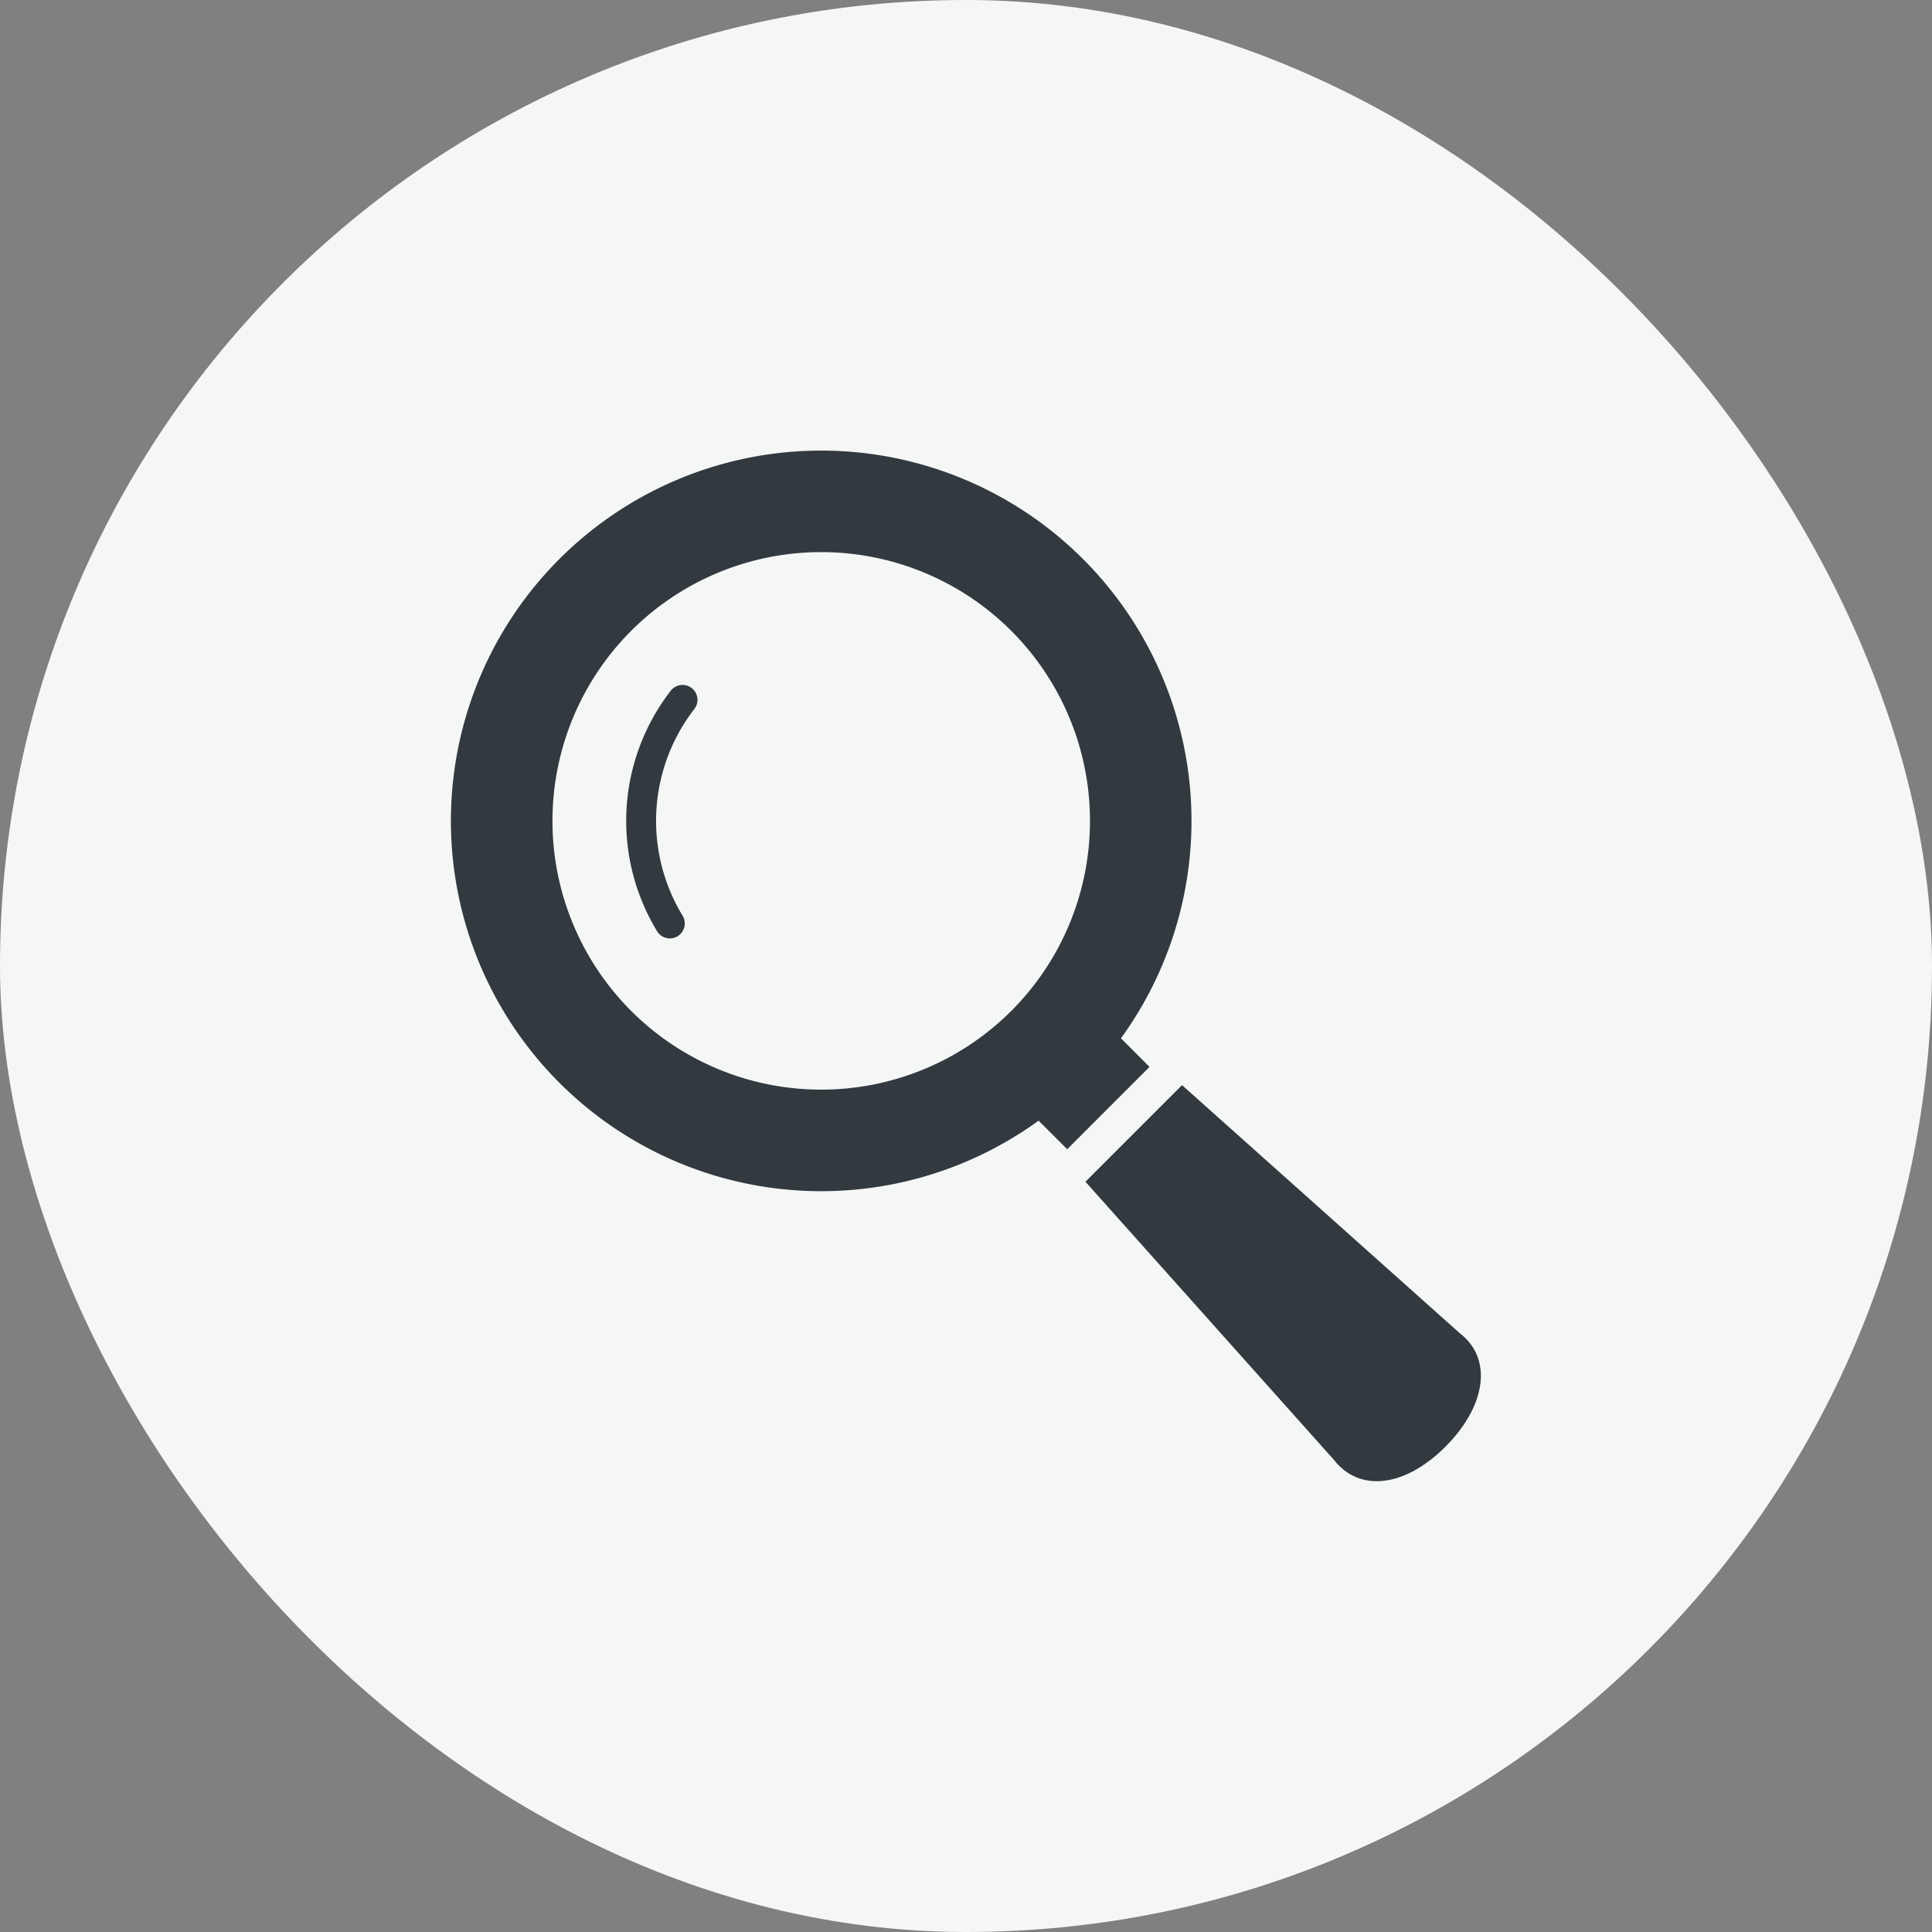
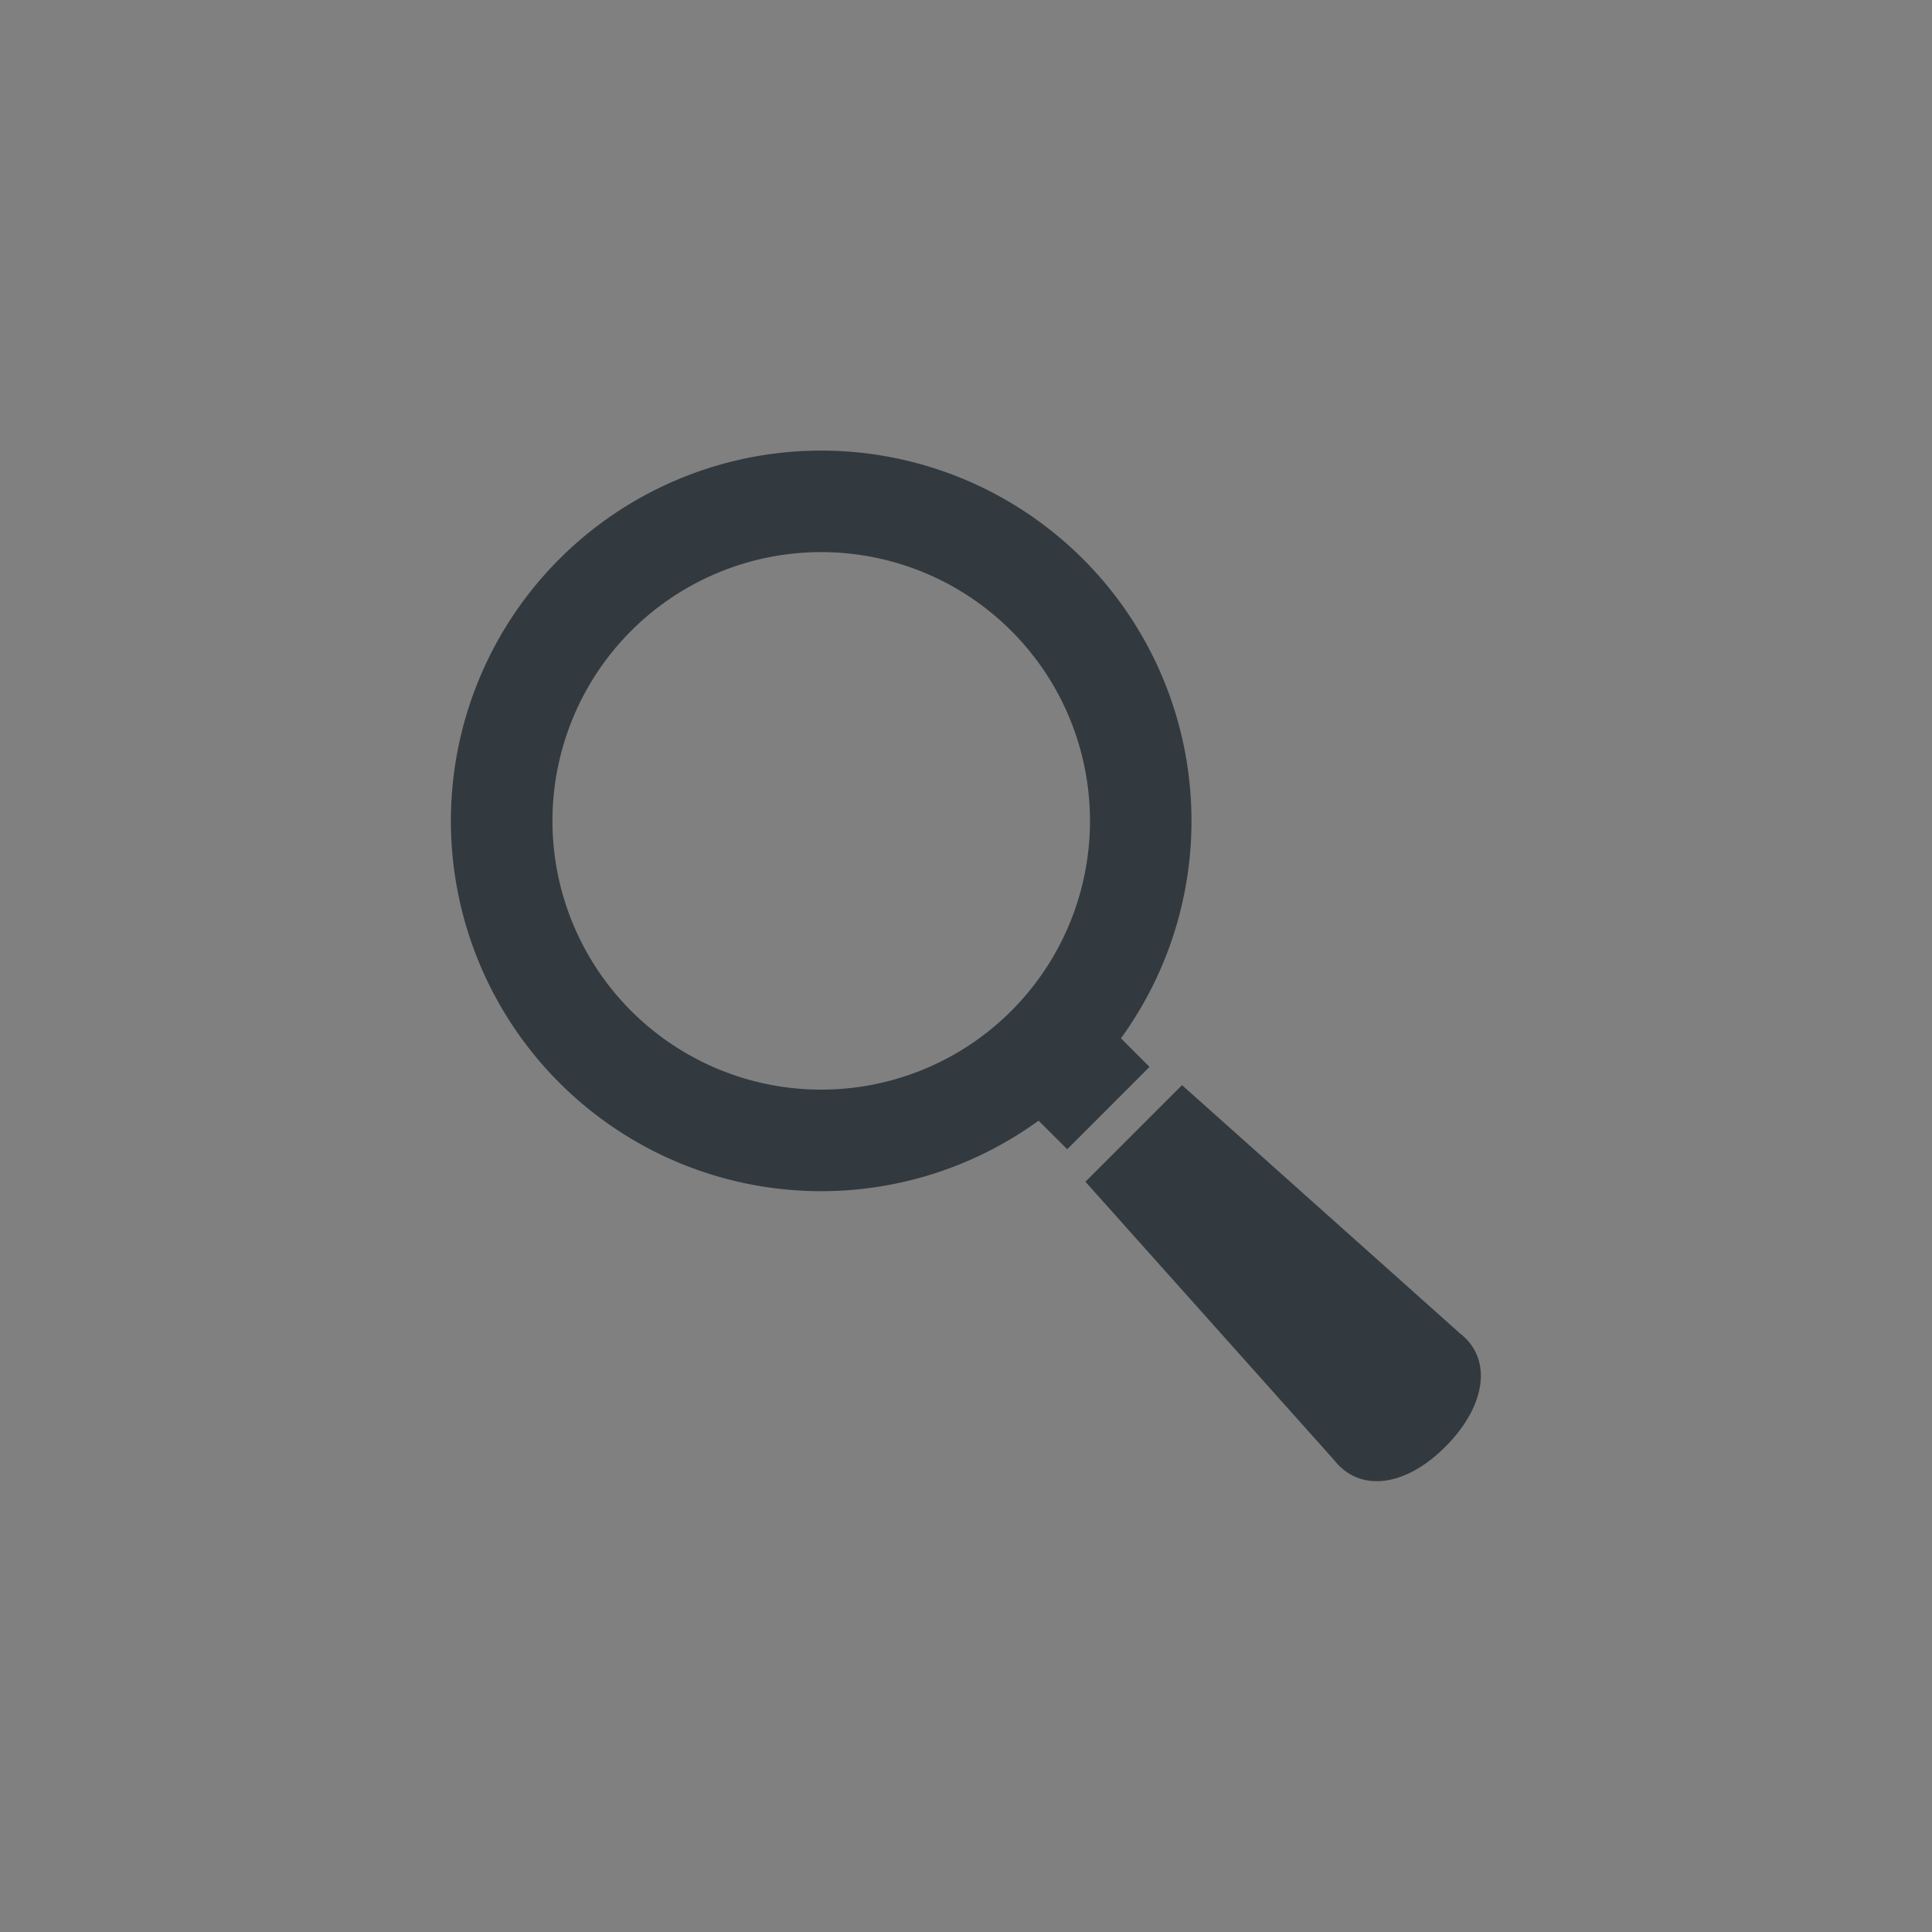
<svg xmlns="http://www.w3.org/2000/svg" width="120" height="120" viewBox="0 0 120 120">
  <rect x="0" y="0" width="120" height="120" fill="#808080" stroke="none" />
  <defs>
    <clipPath id="a">
      <rect width="64" height="64" transform="translate(265 4512)" fill="#323a3f" stroke="#707070" stroke-width="1" />
    </clipPath>
  </defs>
  <g transform="translate(-237 -4484)">
-     <rect width="120" height="120" rx="60" transform="translate(237 4484)" fill="#f5f7f7" />
    <g clip-path="url(#a)">
      <g transform="translate(265 4512)">
        <path d="M41.625,36.49a23,23,0,1,0-5.116,5.116l1.778,1.775L43.4,38.266Zm-6.814-1.7a16.693,16.693,0,1,1,0-23.608A16.695,16.695,0,0,1,34.811,34.792Z" fill="#323a3f" />
-         <path d="M13.663,14.9a13.2,13.2,0,0,0-.844,14.952.928.928,0,0,0,1.584-.967h0a11.349,11.349,0,0,1,.723-12.846A.927.927,0,1,0,13.663,14.9Z" fill="#323a3f" />
        <path d="M62.687,54.824,45.418,39.4l-6,6L54.845,62.666c1.569,2.029,4.393,1.731,6.931-.807S64.718,56.392,62.687,54.824Z" fill="#323a3f" />
      </g>
    </g>
  </g>
</svg>